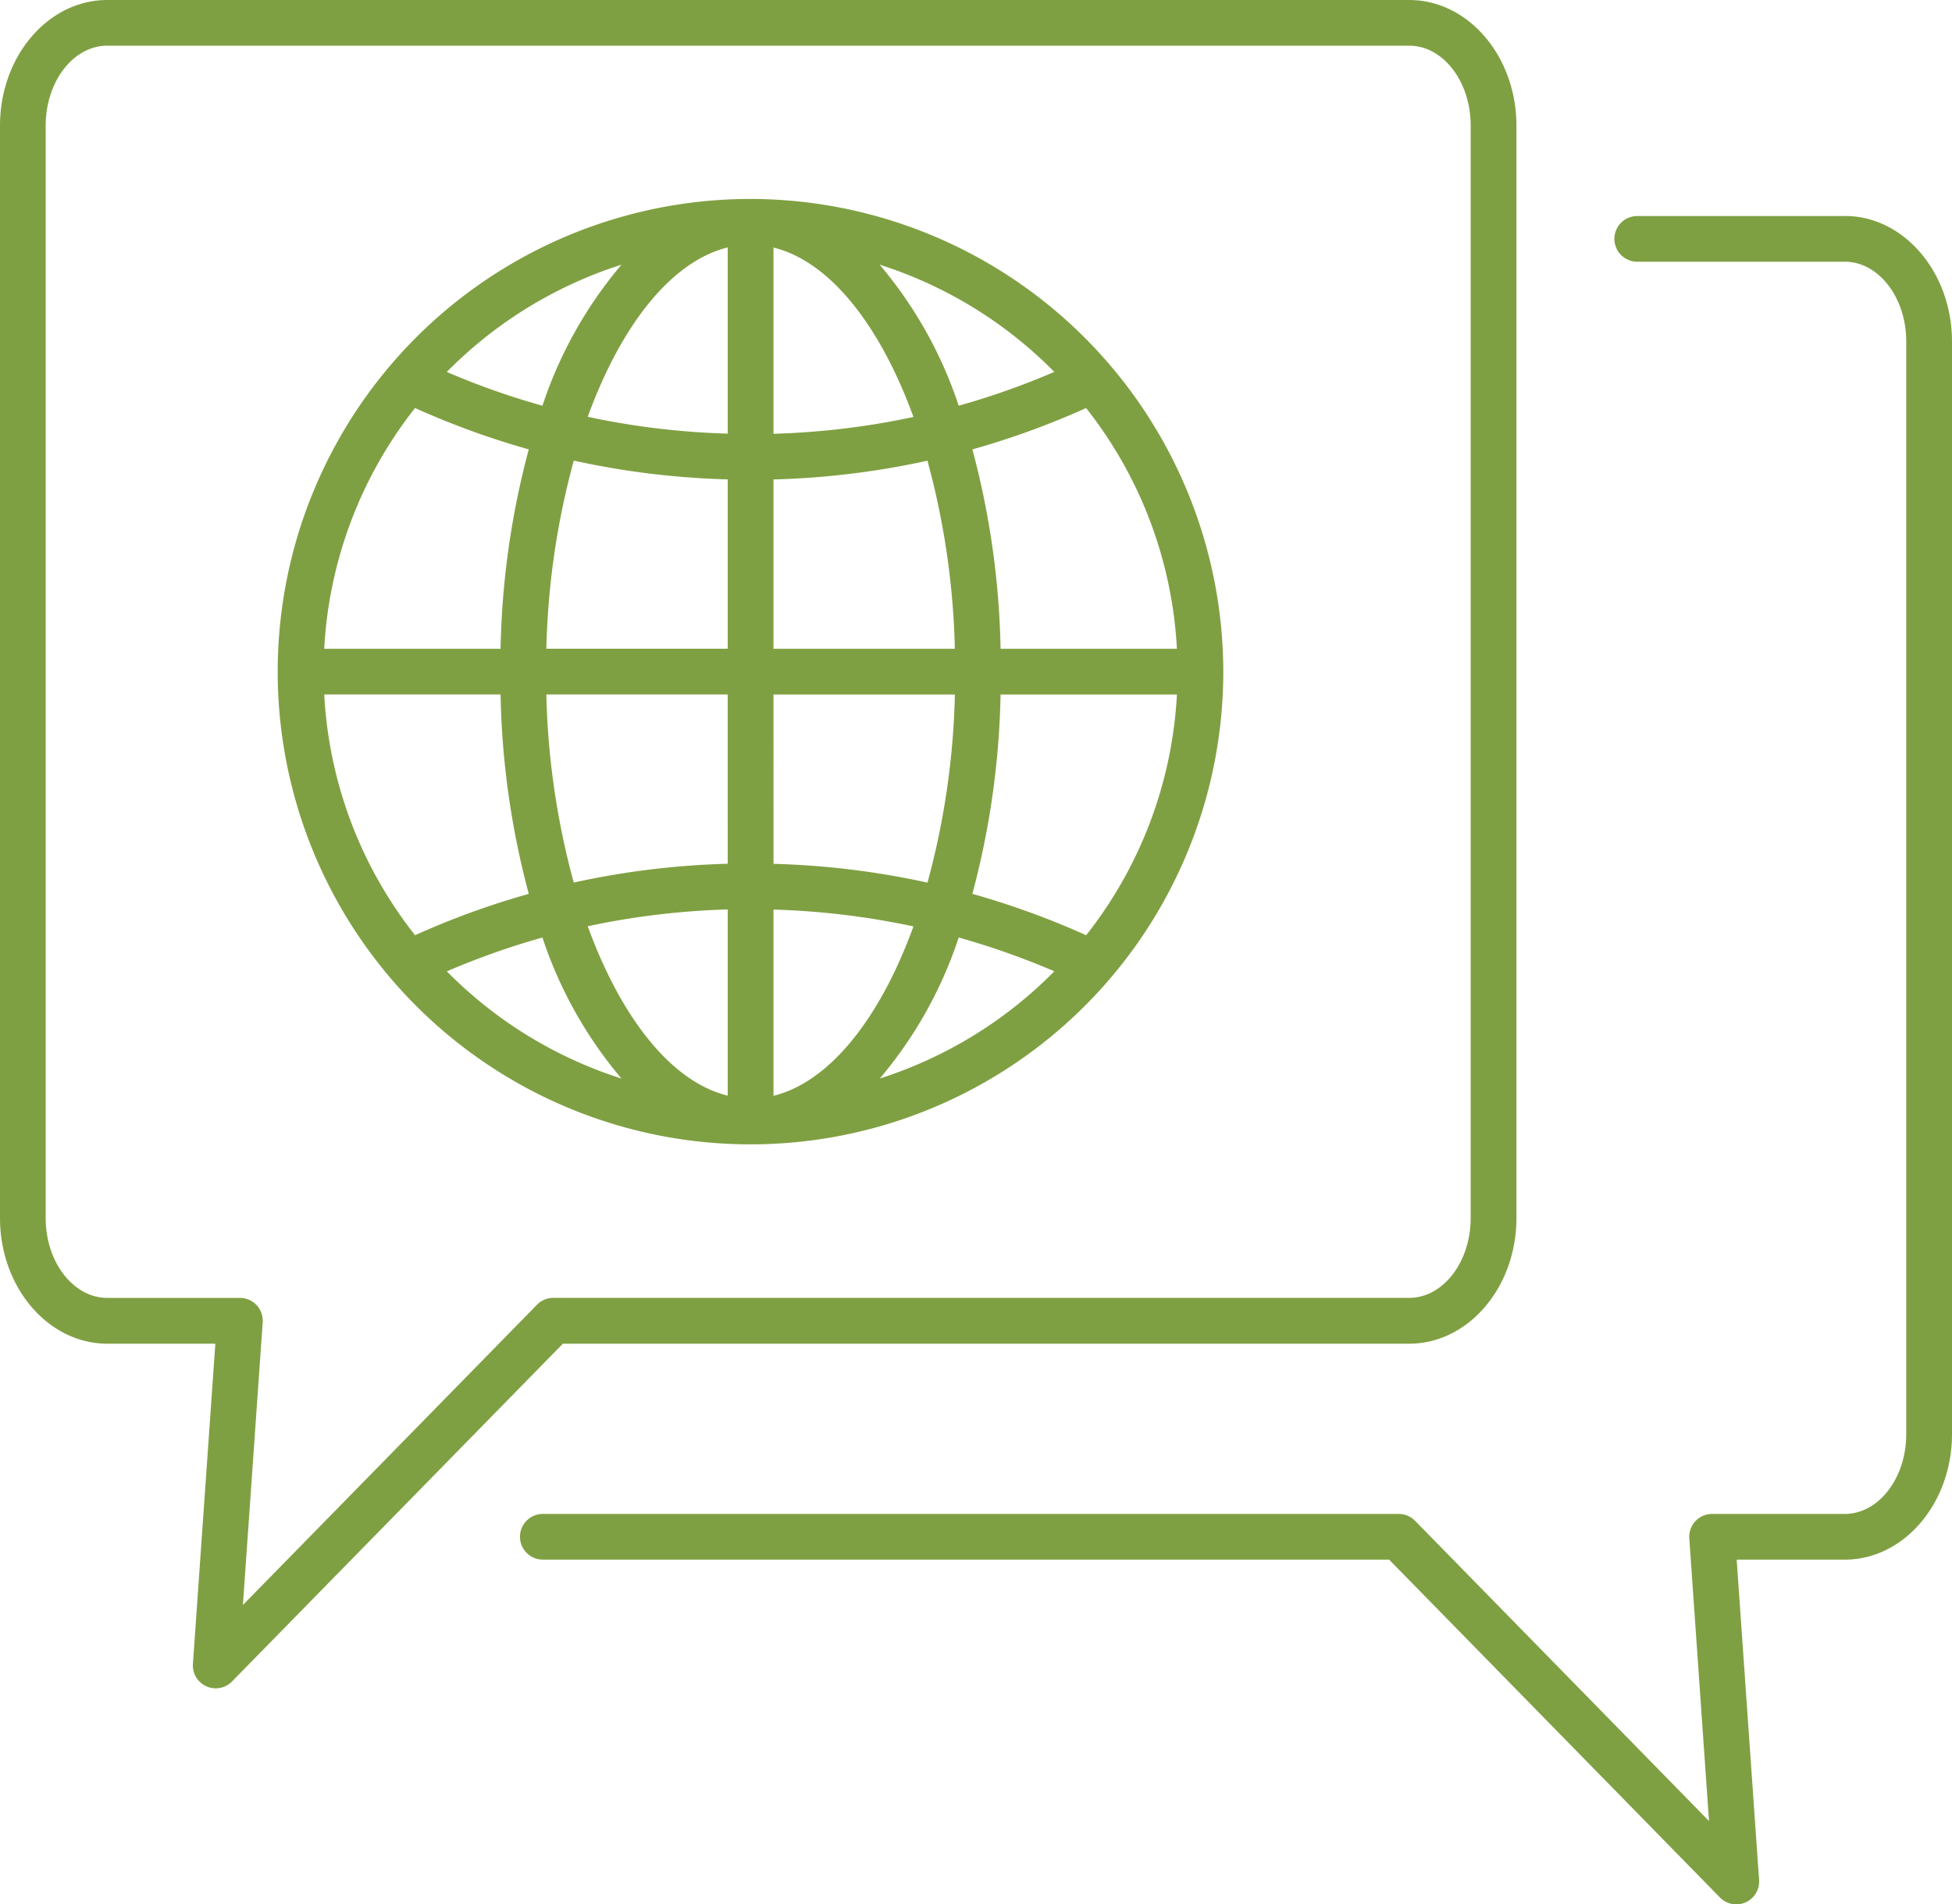
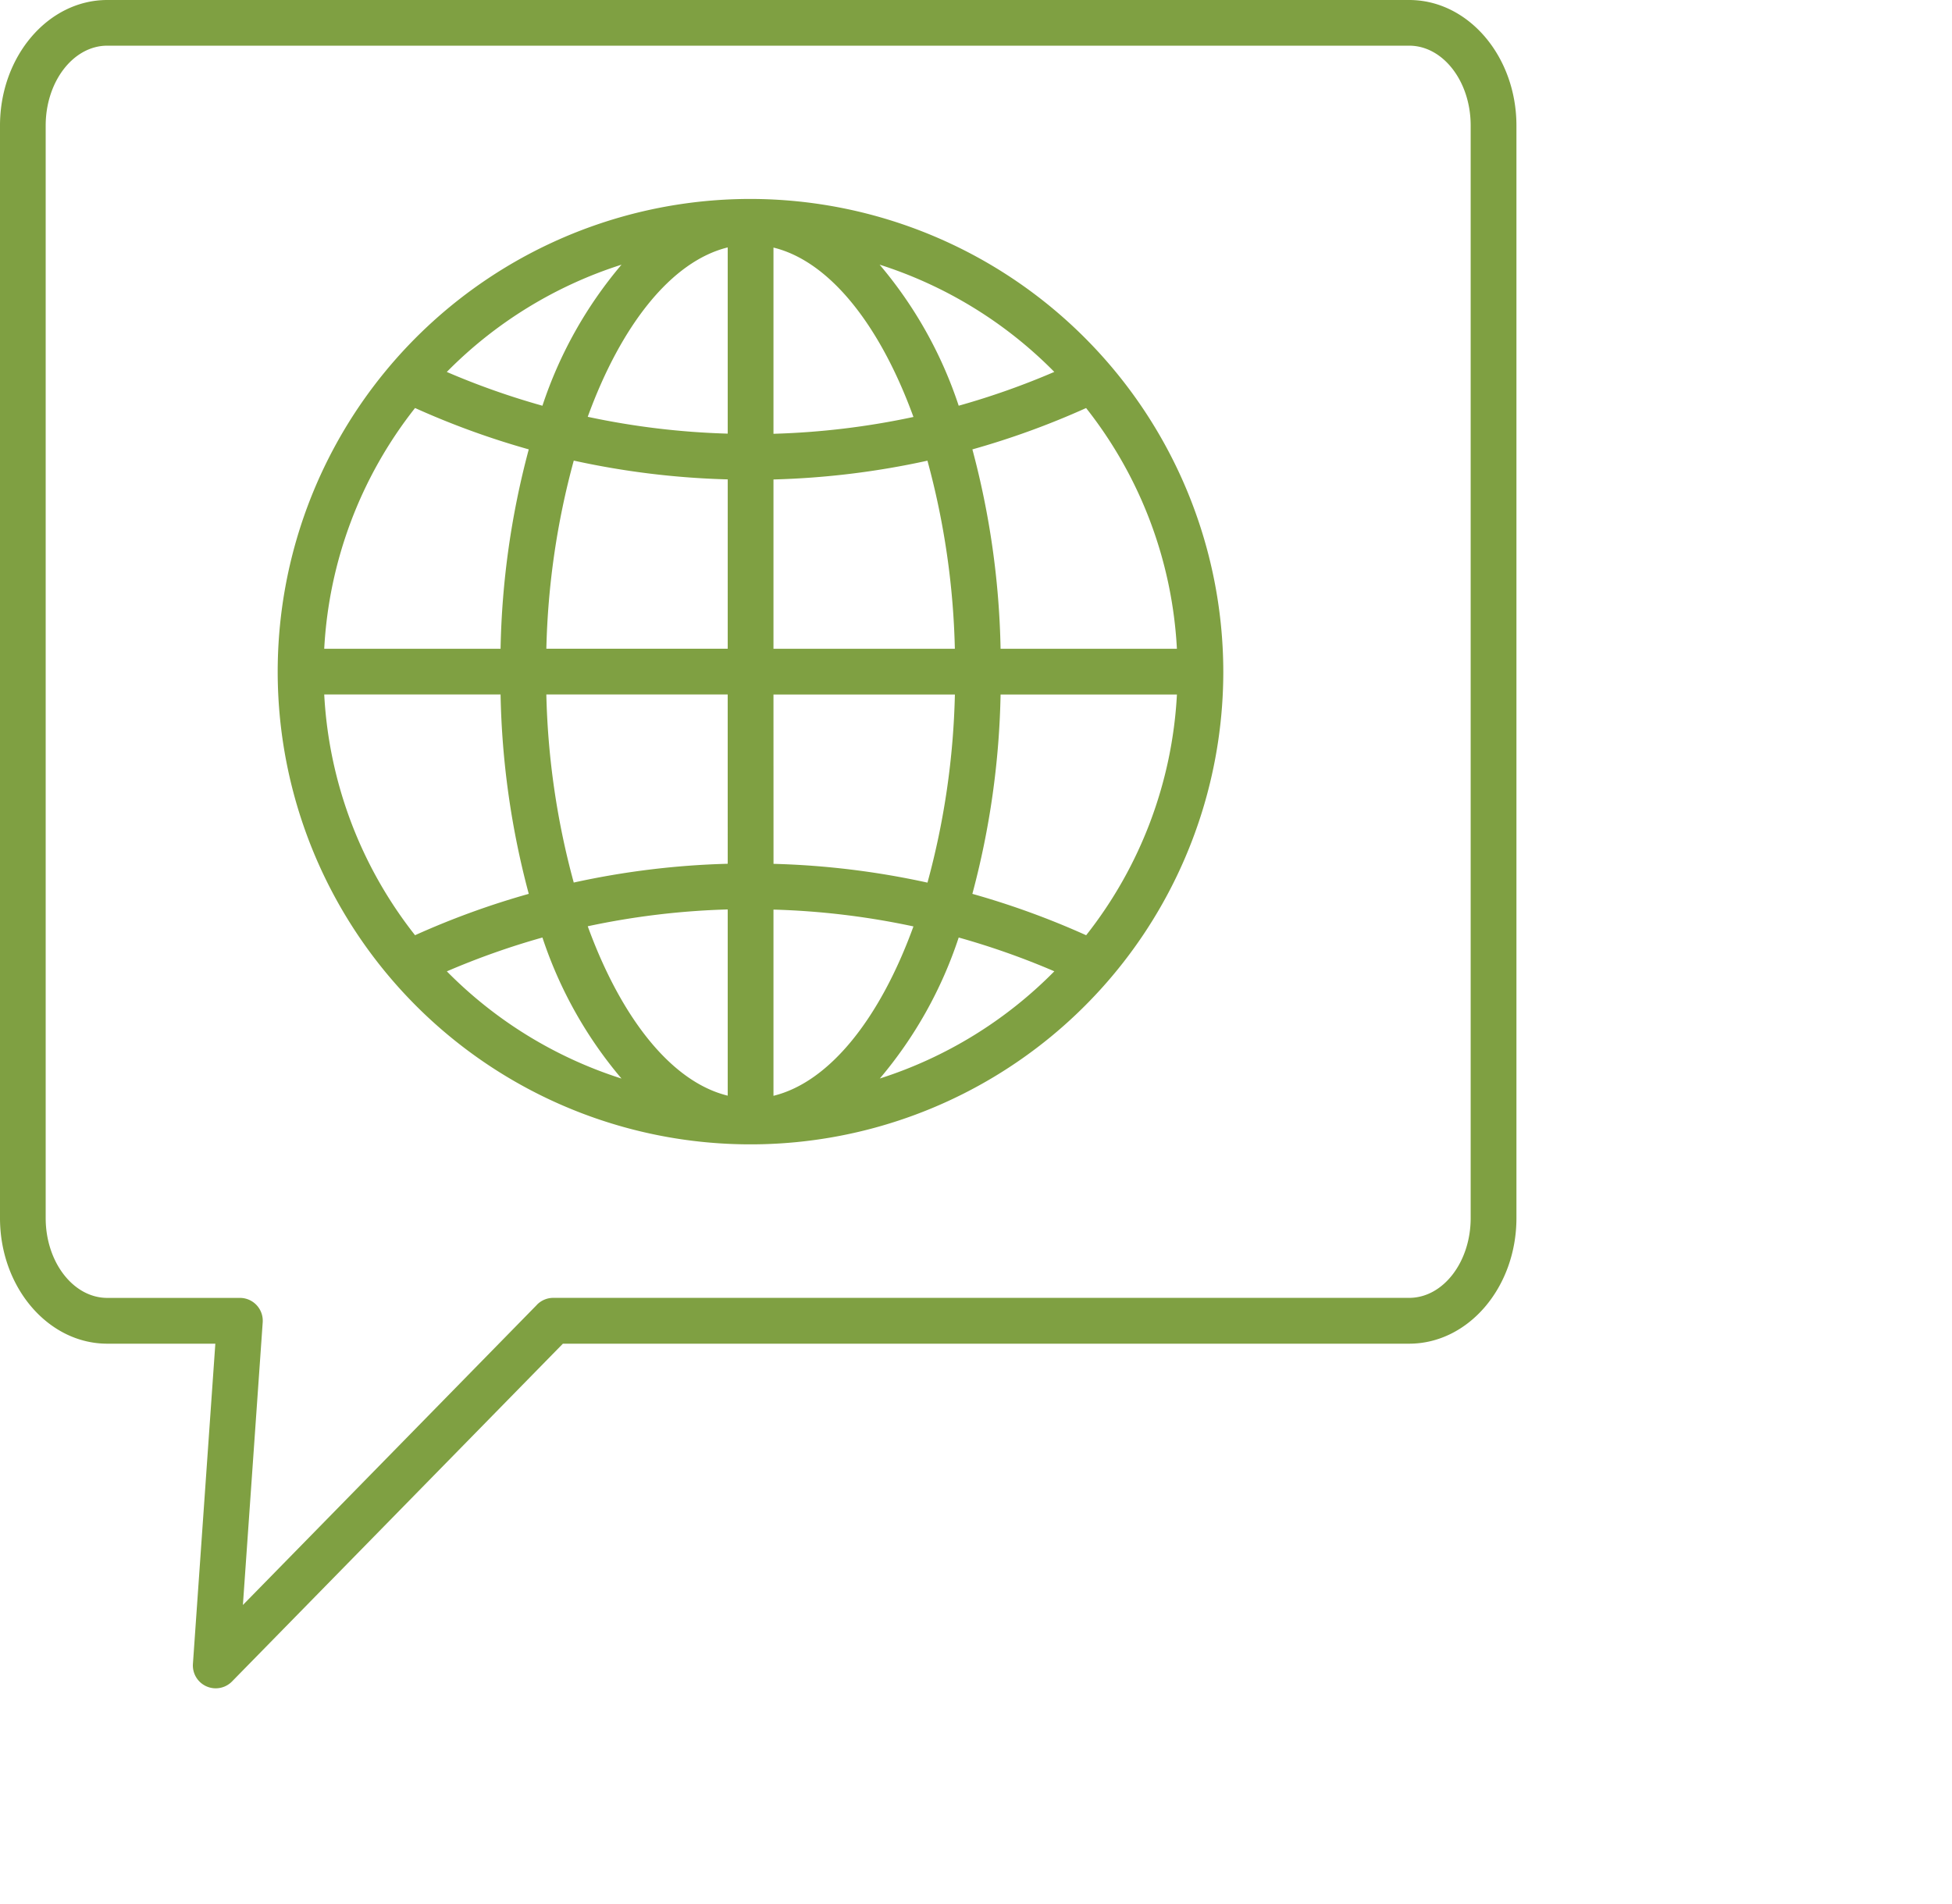
<svg xmlns="http://www.w3.org/2000/svg" width="102.542" height="100.057" viewBox="0 0 102.542 100.057">
  <defs>
    <clipPath id="a">
      <rect width="102.542" height="100.057" fill="#7fa042" />
    </clipPath>
  </defs>
  <g transform="translate(0 0)">
    <g transform="translate(0 0)" clip-path="url(#a)">
      <path d="M74.026,70.6c3.107,0,5.635-2.959,5.635-6.6V6.6c0-3.637-2.528-6.6-5.635-6.6H5.635C2.528,0,0,2.959,0,6.6V64c0,3.636,2.528,6.6,5.635,6.6h5.677L10.135,87.419a1.2,1.2,0,0,0,2.057.925L29.57,70.6Zm-45.82-2.043L12.76,84.329,13.8,69.48a1.2,1.2,0,0,0-1.2-1.286H5.635C3.853,68.194,2.4,66.313,2.4,64V6.6C2.4,4.284,3.853,2.4,5.635,2.4H74.026c1.782,0,3.231,1.881,3.231,4.193V64c0,2.311-1.449,4.192-3.231,4.192H29.065a1.2,1.2,0,0,0-.858.361" transform="translate(0 0)" fill="#7fa042" />
-       <path d="M96.23,11.07h-10.9a1.2,1.2,0,0,0,0,2.4h10.9c1.782,0,3.231,1.881,3.231,4.192V75.071c0,2.312-1.449,4.193-3.231,4.193H89.265a1.2,1.2,0,0,0-1.2,1.285L89.1,95.4,73.659,79.624a1.2,1.2,0,0,0-.859-.36H27.839a1.2,1.2,0,1,0,0,2.4H72.295L89.672,99.413a1.2,1.2,0,0,0,2.058-.925L90.554,81.666H96.23c3.107,0,5.635-2.958,5.635-6.6V17.666c0-3.637-2.528-6.6-5.635-6.6" transform="translate(0.677 0.281)" fill="#7fa042" />
      <path d="M39.068,10.194A24.837,24.837,0,1,0,63.9,35.031,24.873,24.873,0,0,0,39.068,10.194m-6.781,3.454a22.245,22.245,0,0,0-4.154,7.411,40.063,40.063,0,0,1-5.024-1.775,22.464,22.464,0,0,1,9.178-5.636M21.442,21.179a42.591,42.591,0,0,0,5.973,2.173,43.533,43.533,0,0,0-1.481,10.477H16.67a22.34,22.34,0,0,1,4.771-12.65m0,27.7a22.325,22.325,0,0,1-4.771-12.65h9.264a43.533,43.533,0,0,0,1.481,10.477,42.592,42.592,0,0,0-5.973,2.173m1.667,1.9A40.227,40.227,0,0,1,28.133,49a22.245,22.245,0,0,0,4.154,7.411,22.475,22.475,0,0,1-9.178-5.636m14.757,6.534c-2.963-.725-5.6-4.085-7.353-8.9a40.527,40.527,0,0,1,7.353-.884Zm0-12.184a42.916,42.916,0,0,0-8.088.987,41.076,41.076,0,0,1-1.44-9.883h9.527Zm0-11.3H28.339a41.076,41.076,0,0,1,1.44-9.883,42.915,42.915,0,0,0,8.088.987Zm0-11.3a40.527,40.527,0,0,1-7.353-.884c1.748-4.81,4.39-8.171,7.353-8.9Zm17.16-3.245A40.063,40.063,0,0,1,50,21.058a22.245,22.245,0,0,0-4.154-7.411,22.458,22.458,0,0,1,9.178,5.636M40.27,12.749c2.963.725,5.6,4.085,7.353,8.9a40.527,40.527,0,0,1-7.353.884Zm0,12.184a42.9,42.9,0,0,0,8.088-.987,41.076,41.076,0,0,1,1.44,9.883H40.27Zm0,11.3H49.8a41.025,41.025,0,0,1-1.44,9.883,42.905,42.905,0,0,0-8.088-.987Zm0,21.08V47.533a40.527,40.527,0,0,1,7.353.884c-1.748,4.81-4.39,8.171-7.353,8.9m5.579-.9A22.245,22.245,0,0,0,50,49a40.227,40.227,0,0,1,5.024,1.775,22.469,22.469,0,0,1-9.178,5.636m10.846-7.532a42.651,42.651,0,0,0-5.974-2.173A43.533,43.533,0,0,0,52.2,36.233h9.264a22.323,22.323,0,0,1-4.77,12.65m4.77-15.053H52.2a43.533,43.533,0,0,0-1.481-10.477,42.651,42.651,0,0,0,5.974-2.173,22.3,22.3,0,0,1,4.77,12.65" transform="translate(0.362 0.259)" fill="#7fa042" />
    </g>
  </g>
</svg>